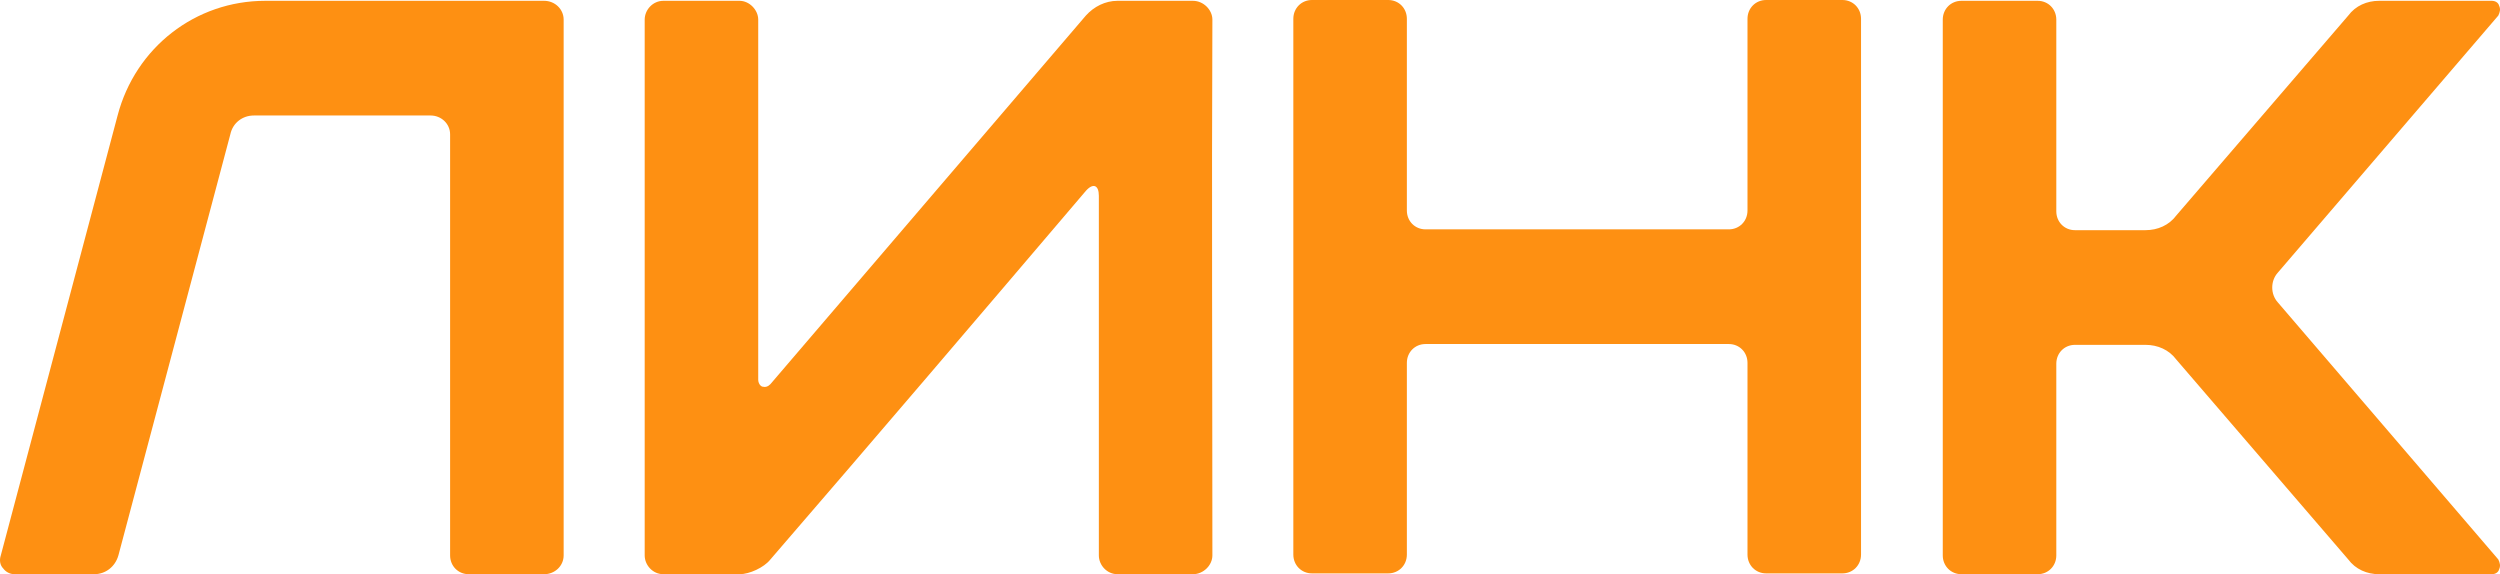
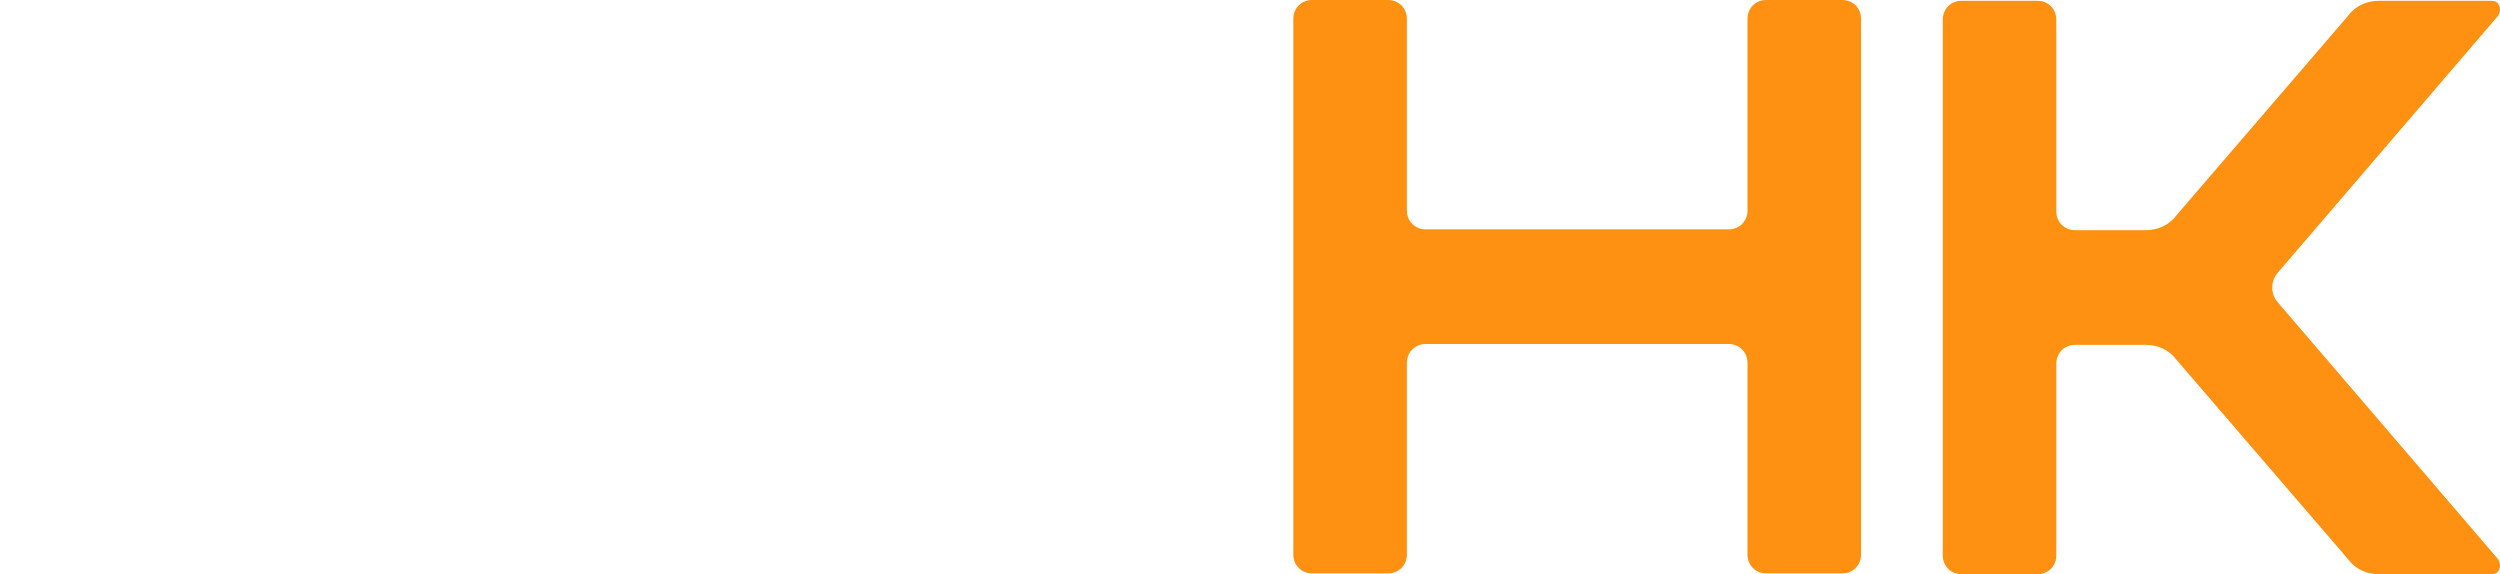
<svg xmlns="http://www.w3.org/2000/svg" width="566" height="130" viewBox="0 0 566 130" fill="none">
-   <path d="M26.624 26.148C30.663 10.756 44.25 0.185 60.041 0.185H123.203C125.59 0.185 127.61 2.04 127.61 4.451V125.735C127.61 128.146 125.59 130 123.203 130H106.127C103.74 130 101.904 128.146 101.904 125.735V30.414C101.904 28.003 99.885 26.148 97.498 26.148H57.47C54.9 26.148 52.697 27.817 52.146 30.414L26.807 125.735C26.073 128.331 23.869 130 21.299 130H3.305C2.203 130 1.285 129.444 0.734 128.702C-2.38419e-07 127.96 -0.184 126.847 0.184 125.735L26.624 26.148Z" fill="#FE9012" />
-   <path d="M274.485 125.735C274.485 127.96 272.465 130 270.078 130H253.002C250.615 130 248.779 127.96 248.779 125.735V44.322C248.779 41.912 247.494 41.355 245.841 43.21C222.155 71.027 198.286 99.03 174.416 126.662C172.948 128.516 169.643 130 167.439 130H150.18C147.793 130 145.957 127.96 145.957 125.735V4.451C145.957 2.225 147.793 0.185 150.18 0.185H167.439C169.643 0.185 171.662 2.225 171.662 4.451V86.049C171.662 86.605 172.029 87.347 172.58 87.532C173.315 87.718 173.866 87.532 174.416 86.976L245.841 3.524C247.677 1.484 250.248 0.185 253.002 0.185H270.078C272.465 0.185 274.485 2.225 274.485 4.451C274.301 44.879 274.485 85.307 274.485 125.735Z" fill="#FE9012" />
  <path d="M292.81 125.549V4.265C292.81 1.854 294.646 0 297.033 0H314.292C316.679 0 318.515 1.854 318.515 4.265V47.66C318.515 50.071 320.352 51.926 322.739 51.926H391.409C393.796 51.926 395.632 50.071 395.632 47.66V4.265C395.632 1.854 397.468 0 399.855 0H417.115C419.502 0 421.338 1.854 421.338 4.265V125.549C421.338 127.96 419.502 129.815 417.115 129.815H399.855C397.468 129.815 395.632 127.96 395.632 125.549V82.154C395.632 79.743 393.796 77.889 391.409 77.889H322.739C320.352 77.889 318.515 79.743 318.515 82.154V125.549C318.515 127.96 316.679 129.815 314.292 129.815H297.033C294.646 129.815 292.81 127.96 292.81 125.549Z" fill="#FE9012" />
  <path d="M439.842 125.735V4.451C439.842 2.04 441.679 0.185 444.065 0.185H461.325C463.712 0.185 465.548 2.04 465.548 4.451V47.846C465.548 50.257 467.384 52.111 469.771 52.111H485.745C488.499 52.111 491.07 50.999 492.723 48.773L531.648 3.524C533.301 1.298 535.871 0.185 538.625 0.185H564.147C564.882 0.185 565.616 0.556 565.8 1.298C566.167 2.04 565.983 2.782 565.616 3.524L515.674 61.755C514.021 63.609 514.021 66.576 515.674 68.431L565.616 126.662C565.983 127.404 566.167 128.146 565.8 128.887C565.616 129.629 564.882 130 564.147 130H538.625C535.871 130 533.301 128.887 531.648 126.662L492.723 81.412C491.07 79.187 488.499 78.074 485.745 78.074H469.771C467.384 78.074 465.548 79.929 465.548 82.34V125.735C465.548 128.146 463.712 130 461.325 130H444.065C441.679 130 439.842 128.146 439.842 125.735Z" fill="#FE9012" />
</svg>